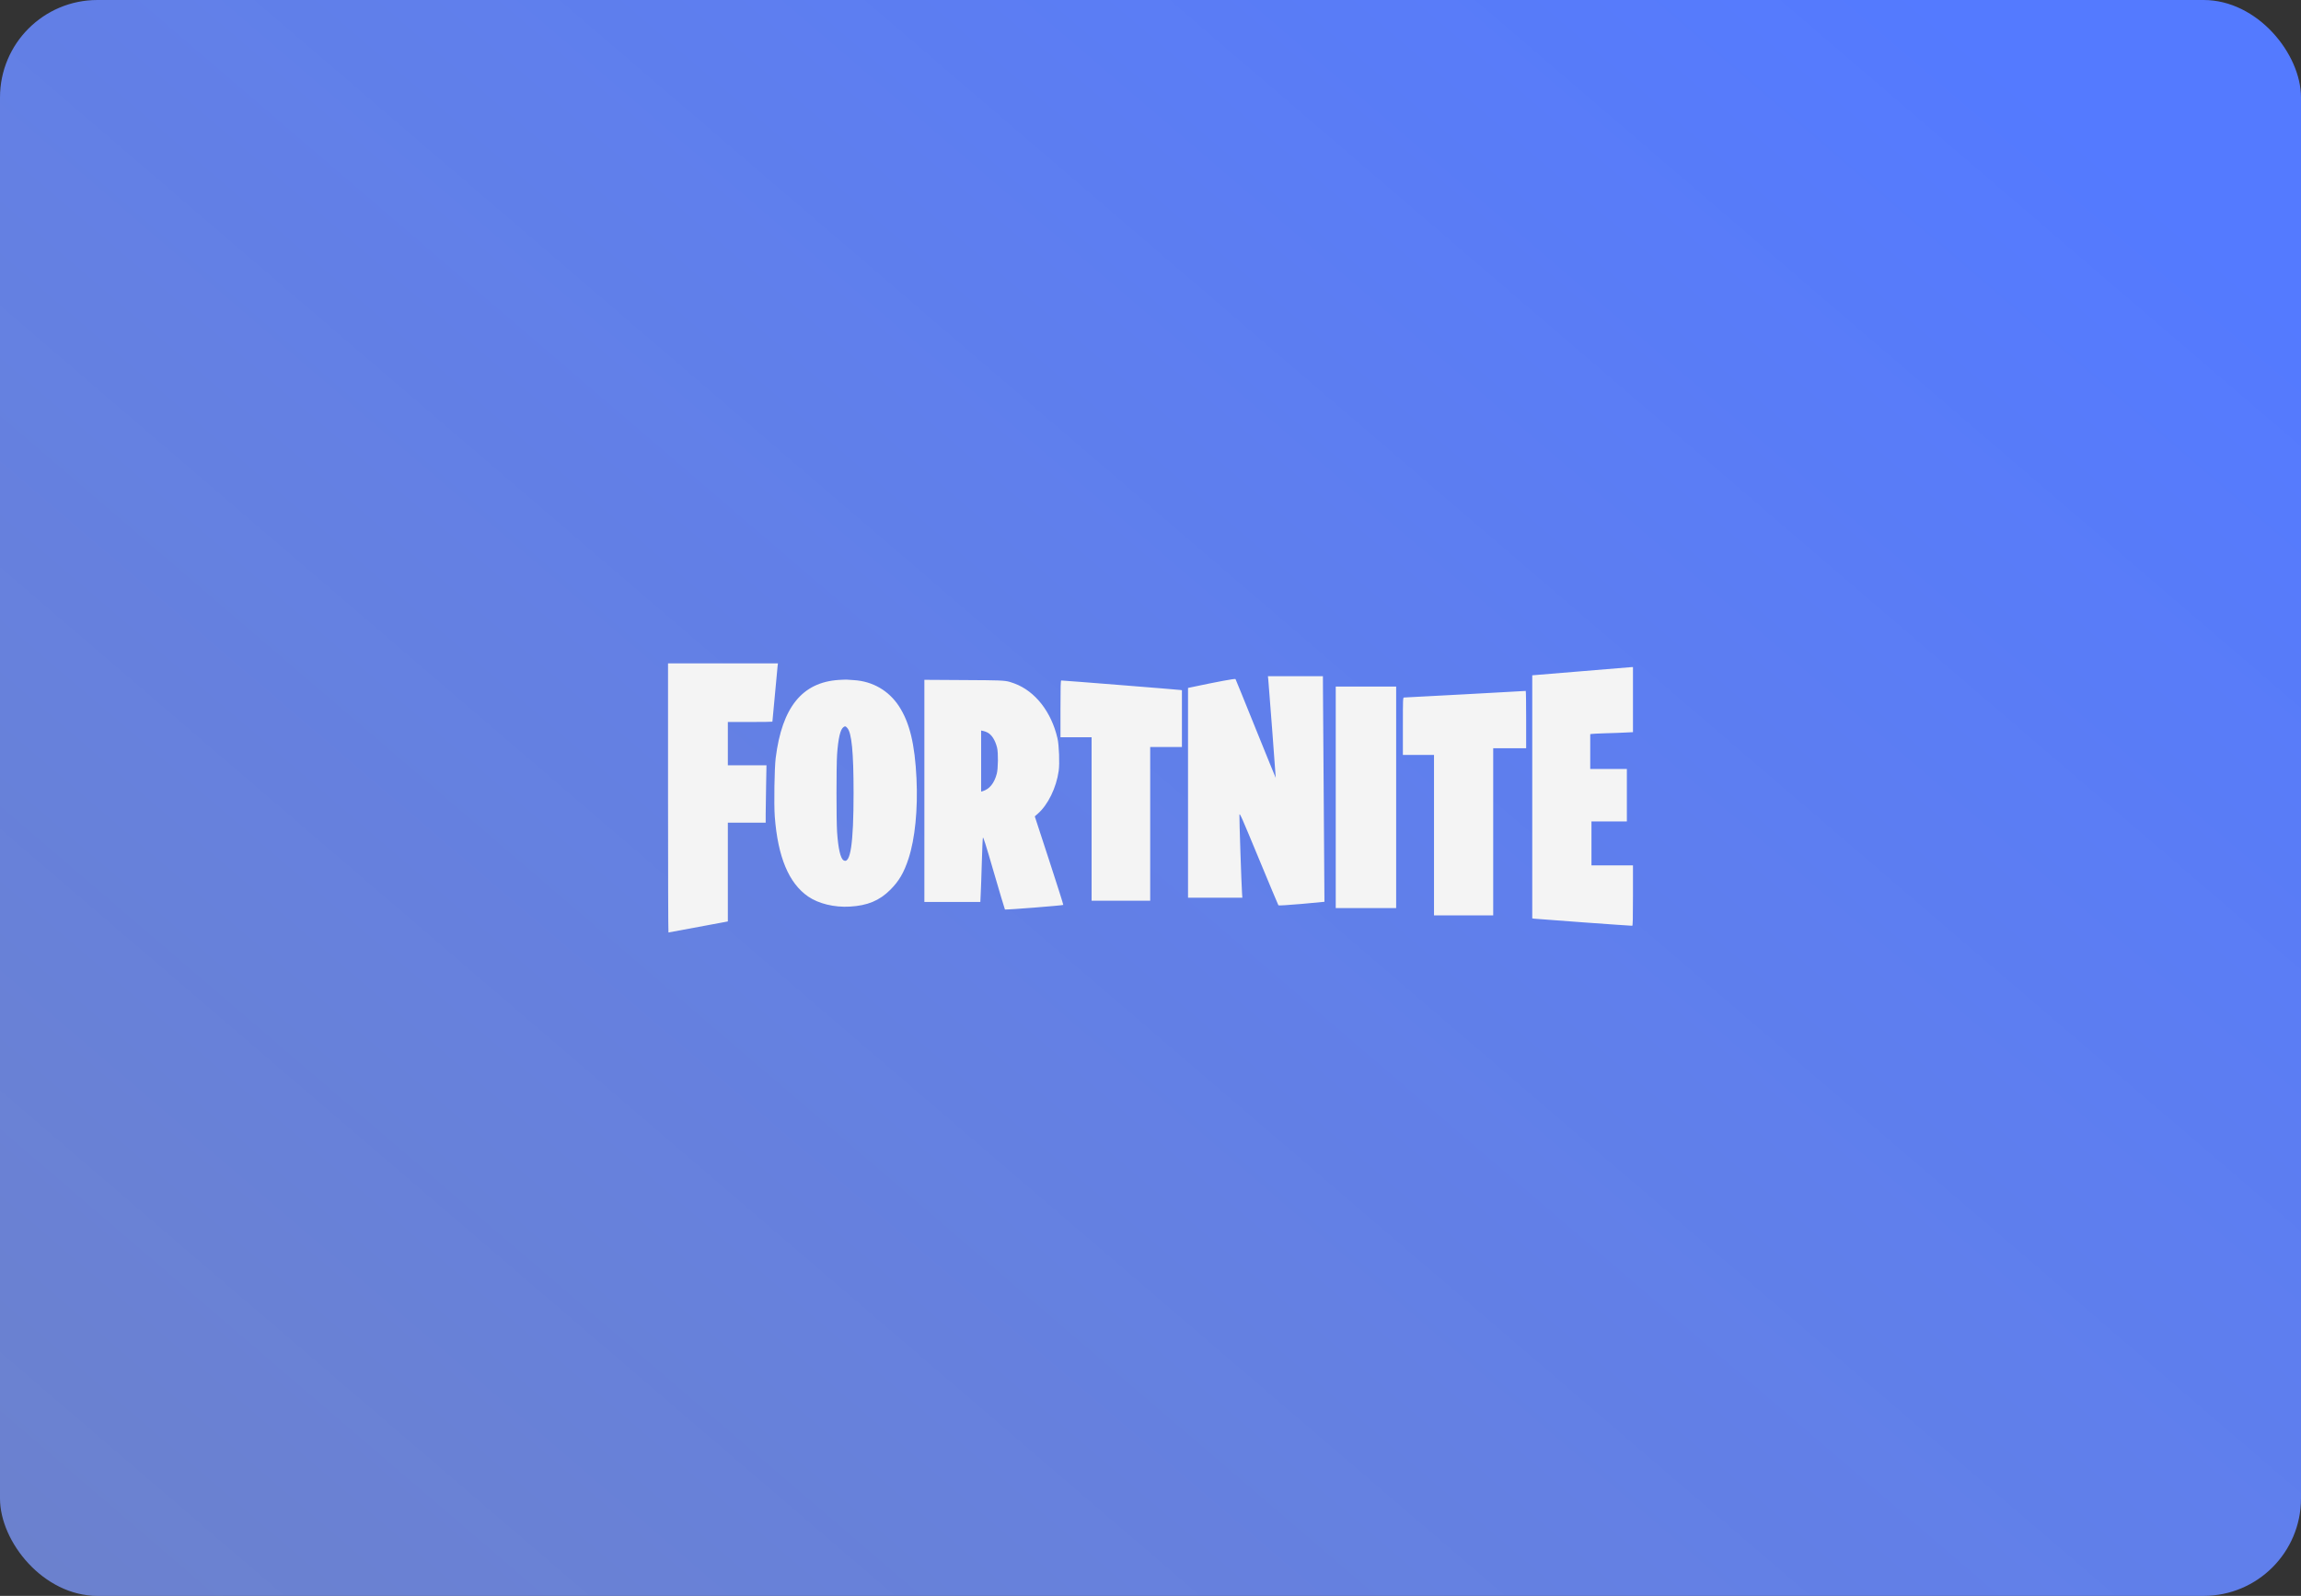
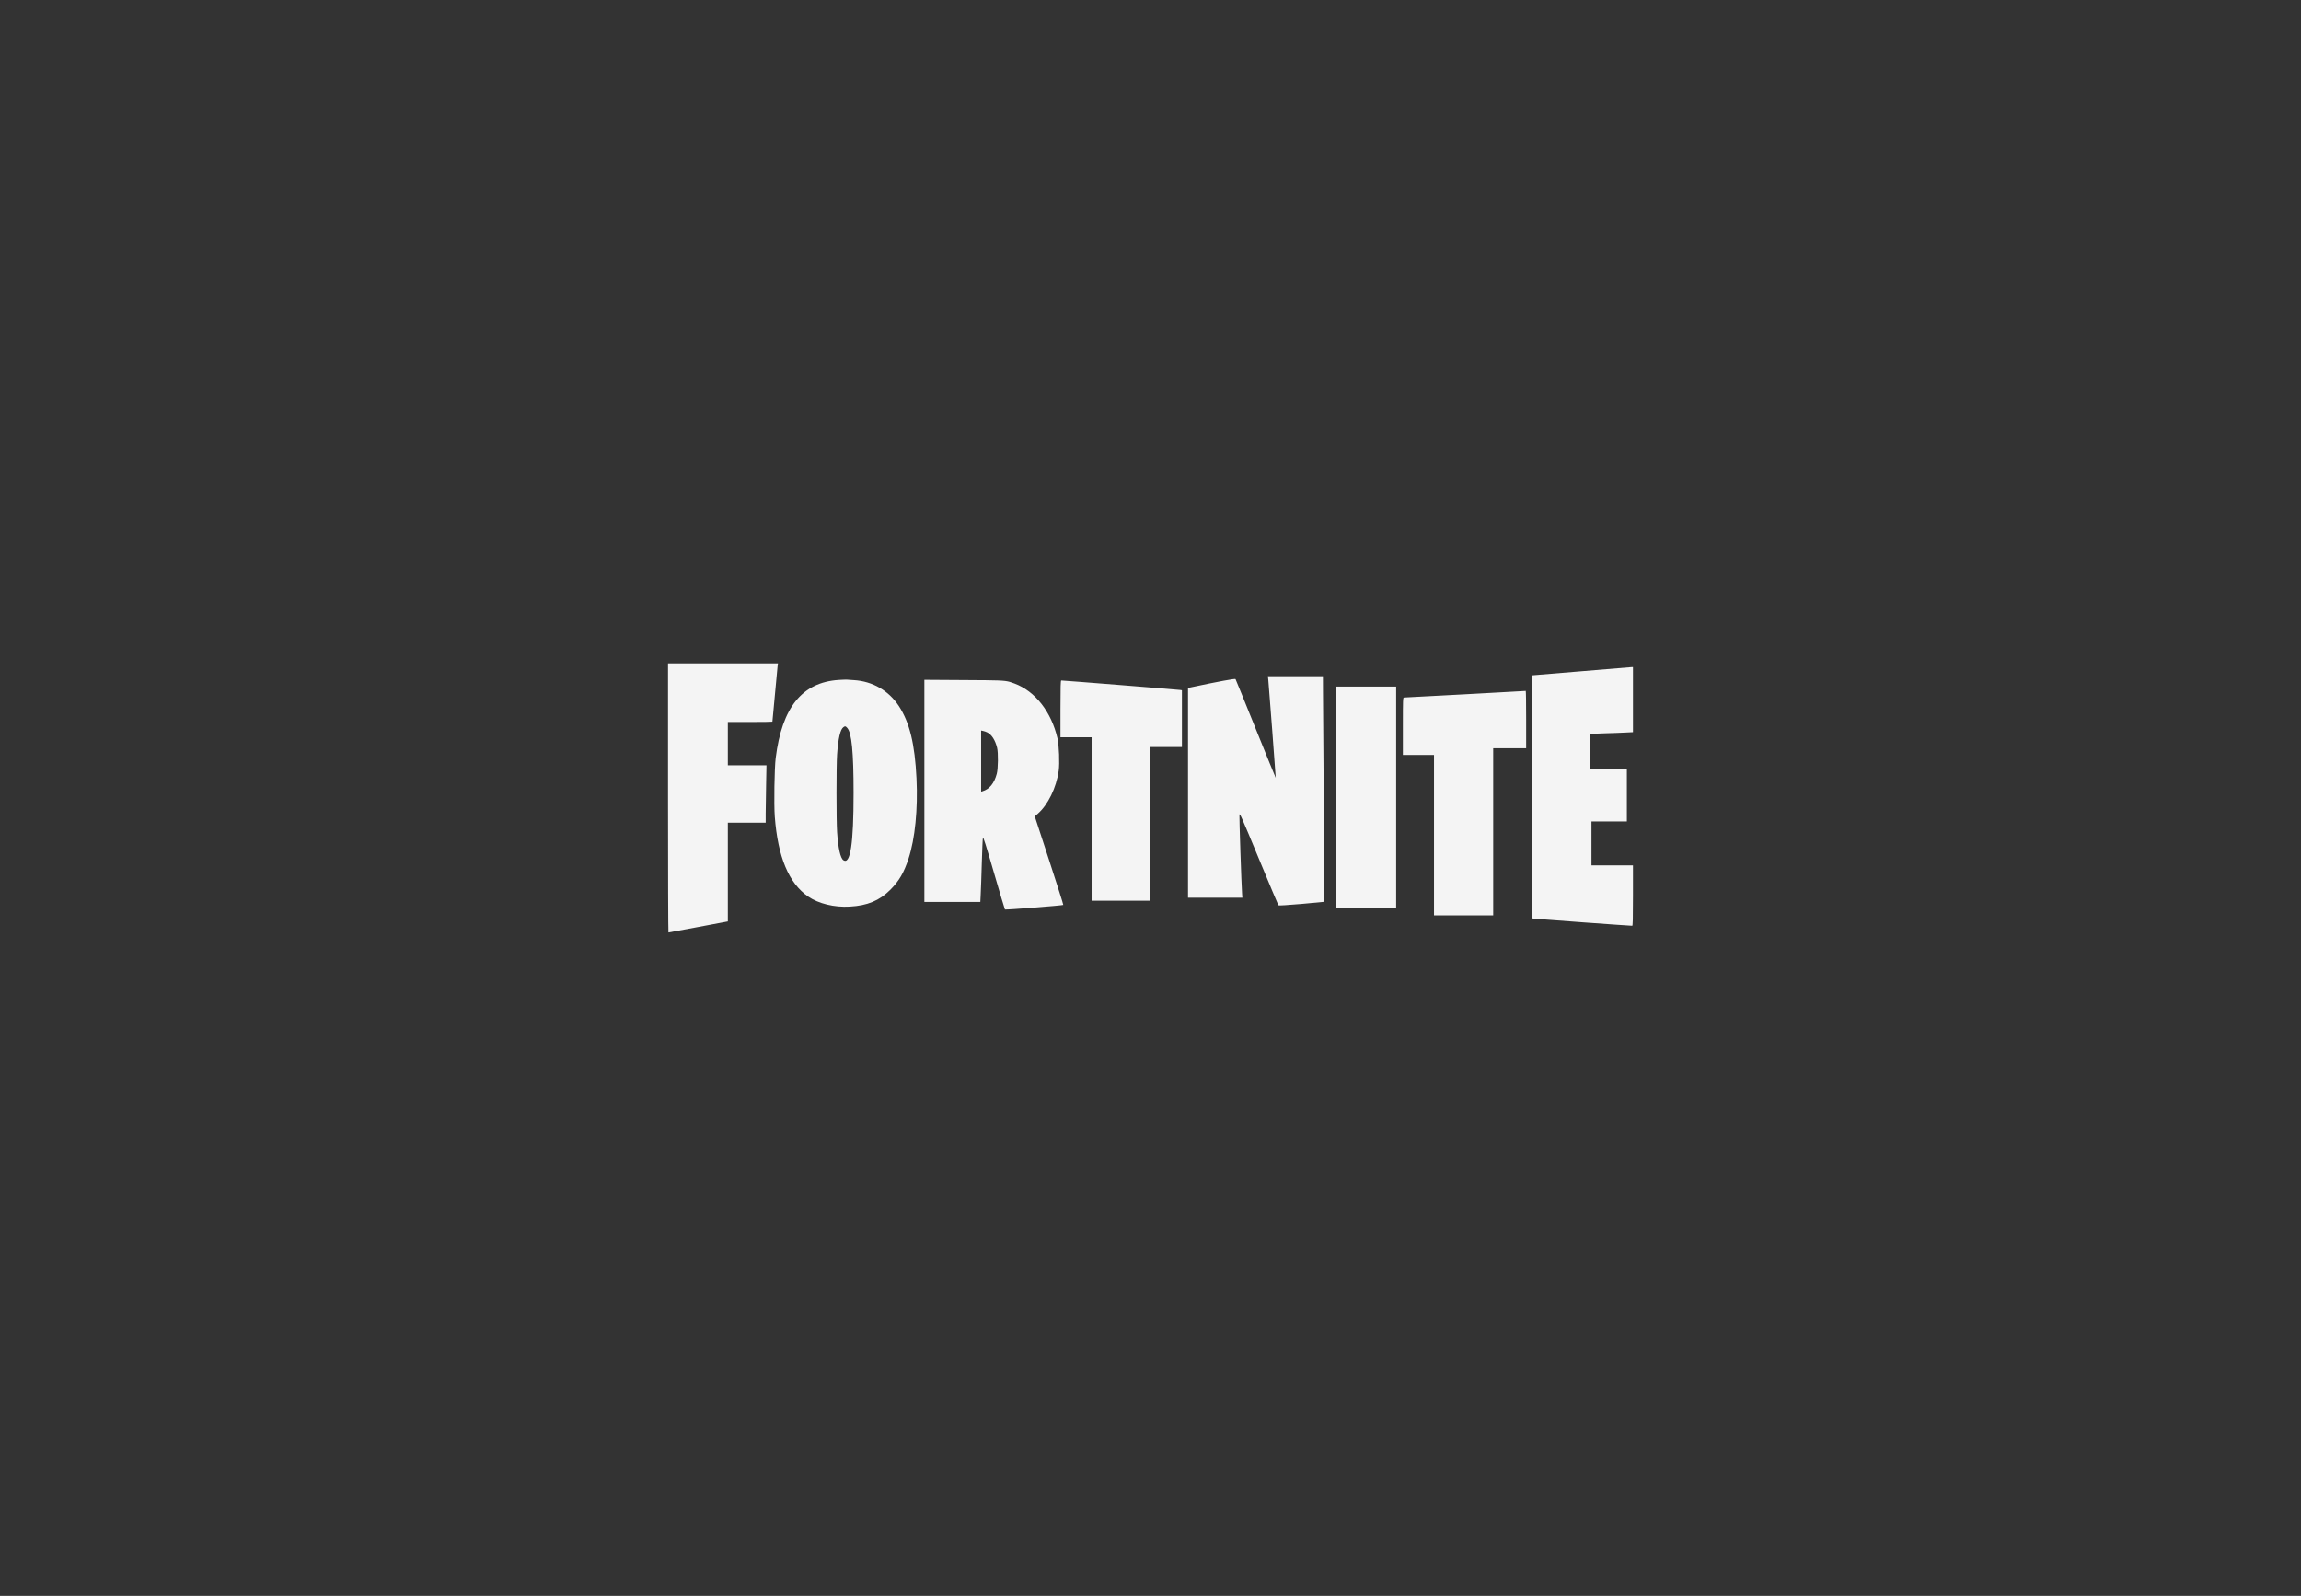
<svg xmlns="http://www.w3.org/2000/svg" width="496" height="344" viewBox="0 0 496 344" fill="none">
  <rect x="0" y="0" width="496" height="344" fill="#333333" stroke="none" />
  <g clip-path="url(#clip0_7298_1220)">
-     <rect width="496" height="344" rx="21" fill="url(#paint0_linear_7298_1220)" />
-     <path fill-rule="evenodd" clip-rule="evenodd" d="M144.092 201C144.039 201 144 187.953 144 172V143H155.841H167.694L167.615 143.618C167.55 144.184 166.497 155.415 166.497 155.56C166.497 155.599 164.34 155.626 161.695 155.626H156.893V160.295V164.964H161.064H165.221L165.142 169.199C165.089 171.54 165.05 174.315 165.05 175.38V177.326H160.972H156.893V187.966V198.619L156.209 198.751C154.893 199.014 144.171 201 144.092 201ZM330.292 145.565L340.791 144.697C346.553 144.21 351.434 143.815 351.644 143.802L352 143.789V150.812V157.822L350.395 157.901C349.5 157.954 347.566 158.019 346.079 158.059C344.593 158.111 343.251 158.164 343.093 158.204L342.79 158.256V162.004V165.753H346.737H350.684V171.408V177.063H346.869H343.054V181.798V186.533H347.527H352V193.043C352 198.159 351.961 199.553 351.842 199.553C351.434 199.566 331.108 198.093 330.726 198.027L330.292 197.962V171.763V145.565ZM273.391 146.511C273.522 147.826 275.022 167.646 274.996 167.672C274.983 167.698 273.049 162.951 270.694 157.124C268.352 151.298 266.379 146.471 266.326 146.379C266.247 146.235 262.616 146.905 256.656 148.168L256.09 148.286V170.894V193.502H261.945H267.799L267.734 192.556C267.602 190.793 267.115 176.221 267.168 175.642C267.208 175.129 267.602 176.024 271.339 185.046C273.602 190.53 275.523 195.067 275.575 195.146C275.654 195.225 277.483 195.107 280.587 194.844C283.285 194.607 285.495 194.397 285.495 194.384C285.508 194.37 285.442 184.888 285.35 173.314C285.258 161.741 285.179 150.811 285.179 149.01L285.166 145.761H279.245H273.312L273.391 146.511ZM167.207 163.386C168.575 152.47 172.904 147.091 180.771 146.565C181.574 146.512 182.363 146.486 182.547 146.499C182.709 146.522 183.256 146.555 183.823 146.59L184.06 146.604C188.112 146.854 191.586 148.866 193.783 152.233C196.085 155.771 197.203 160.387 197.559 167.805C197.874 174.433 197.243 180.799 195.848 185.06C194.849 188.111 193.809 189.9 191.902 191.807C189.573 194.135 186.981 195.213 183.179 195.424C179.837 195.621 176.456 194.793 174.206 193.254C170.023 190.373 167.668 184.718 167.01 176.012C166.813 173.329 166.931 165.648 167.207 163.386ZM183.995 170.948C183.995 162.084 183.587 157.941 182.626 156.902C182.245 156.494 182.179 156.481 181.811 156.744C181.14 157.204 180.692 159.125 180.442 162.597C180.271 165.056 180.271 176.801 180.442 179.365C180.679 182.877 181.166 184.994 181.811 185.428C183.31 186.402 183.995 181.864 183.995 170.948ZM199.256 170.475V194.424H205.295H211.32L211.399 192.754C211.452 191.82 211.557 188.795 211.636 186.007C211.715 183.219 211.82 180.773 211.873 180.575C211.939 180.299 212.504 182.075 214.241 188.072C215.504 192.399 216.57 195.989 216.623 196.042C216.727 196.16 229.068 195.187 229.2 195.056C229.239 195.003 227.871 190.702 226.161 185.468L223.056 175.972L223.713 175.394C225.898 173.487 227.7 169.804 228.213 166.161C228.436 164.57 228.292 160.624 227.95 159.164C226.634 153.443 223.148 148.998 218.701 147.341L218.624 147.312C218.277 147.185 217.996 147.081 217.709 146.997C216.491 146.641 215.171 146.633 208.245 146.594L207.781 146.591L199.256 146.538V170.475ZM212.82 157.875C213.754 158.336 214.518 159.519 214.925 161.15C215.201 162.242 215.162 165.701 214.859 166.805C214.293 168.883 213.294 170.093 211.794 170.554L211.491 170.633V164.057V157.468L211.926 157.56C212.149 157.599 212.557 157.744 212.82 157.875ZM228.594 158.913V152.798C228.594 147.997 228.633 146.682 228.765 146.682C229.12 146.669 254.209 148.668 254.486 148.734L254.775 148.786V154.902V161.018H251.354H247.933V177.589V194.16H241.619H235.304V176.537V158.913H231.949H228.594ZM287.929 171.869V195.739H294.442H300.954V171.869V147.998H294.442H287.929V171.869ZM302.639 150.352C302.757 150.352 308.691 150.036 315.821 149.655C318.563 149.503 321.118 149.363 323.228 149.247C326.606 149.062 328.845 148.939 328.885 148.931C328.938 148.931 328.977 151.693 328.977 155.099V161.281H325.425H321.873V179.299V197.317H315.492H309.112V180.022V162.728H305.757H302.402V156.546C302.402 150.746 302.415 150.365 302.639 150.352Z" fill="#F4F4F4" />
+     <path fill-rule="evenodd" clip-rule="evenodd" d="M144.092 201C144.039 201 144 187.953 144 172V143H155.841H167.694L167.615 143.618C167.55 144.184 166.497 155.415 166.497 155.56C166.497 155.599 164.34 155.626 161.695 155.626H156.893V160.295V164.964H161.064H165.221L165.142 169.199C165.089 171.54 165.05 174.315 165.05 175.38V177.326H160.972H156.893V187.966V198.619C154.893 199.014 144.171 201 144.092 201ZM330.292 145.565L340.791 144.697C346.553 144.21 351.434 143.815 351.644 143.802L352 143.789V150.812V157.822L350.395 157.901C349.5 157.954 347.566 158.019 346.079 158.059C344.593 158.111 343.251 158.164 343.093 158.204L342.79 158.256V162.004V165.753H346.737H350.684V171.408V177.063H346.869H343.054V181.798V186.533H347.527H352V193.043C352 198.159 351.961 199.553 351.842 199.553C351.434 199.566 331.108 198.093 330.726 198.027L330.292 197.962V171.763V145.565ZM273.391 146.511C273.522 147.826 275.022 167.646 274.996 167.672C274.983 167.698 273.049 162.951 270.694 157.124C268.352 151.298 266.379 146.471 266.326 146.379C266.247 146.235 262.616 146.905 256.656 148.168L256.09 148.286V170.894V193.502H261.945H267.799L267.734 192.556C267.602 190.793 267.115 176.221 267.168 175.642C267.208 175.129 267.602 176.024 271.339 185.046C273.602 190.53 275.523 195.067 275.575 195.146C275.654 195.225 277.483 195.107 280.587 194.844C283.285 194.607 285.495 194.397 285.495 194.384C285.508 194.37 285.442 184.888 285.35 173.314C285.258 161.741 285.179 150.811 285.179 149.01L285.166 145.761H279.245H273.312L273.391 146.511ZM167.207 163.386C168.575 152.47 172.904 147.091 180.771 146.565C181.574 146.512 182.363 146.486 182.547 146.499C182.709 146.522 183.256 146.555 183.823 146.59L184.06 146.604C188.112 146.854 191.586 148.866 193.783 152.233C196.085 155.771 197.203 160.387 197.559 167.805C197.874 174.433 197.243 180.799 195.848 185.06C194.849 188.111 193.809 189.9 191.902 191.807C189.573 194.135 186.981 195.213 183.179 195.424C179.837 195.621 176.456 194.793 174.206 193.254C170.023 190.373 167.668 184.718 167.01 176.012C166.813 173.329 166.931 165.648 167.207 163.386ZM183.995 170.948C183.995 162.084 183.587 157.941 182.626 156.902C182.245 156.494 182.179 156.481 181.811 156.744C181.14 157.204 180.692 159.125 180.442 162.597C180.271 165.056 180.271 176.801 180.442 179.365C180.679 182.877 181.166 184.994 181.811 185.428C183.31 186.402 183.995 181.864 183.995 170.948ZM199.256 170.475V194.424H205.295H211.32L211.399 192.754C211.452 191.82 211.557 188.795 211.636 186.007C211.715 183.219 211.82 180.773 211.873 180.575C211.939 180.299 212.504 182.075 214.241 188.072C215.504 192.399 216.57 195.989 216.623 196.042C216.727 196.16 229.068 195.187 229.2 195.056C229.239 195.003 227.871 190.702 226.161 185.468L223.056 175.972L223.713 175.394C225.898 173.487 227.7 169.804 228.213 166.161C228.436 164.57 228.292 160.624 227.95 159.164C226.634 153.443 223.148 148.998 218.701 147.341L218.624 147.312C218.277 147.185 217.996 147.081 217.709 146.997C216.491 146.641 215.171 146.633 208.245 146.594L207.781 146.591L199.256 146.538V170.475ZM212.82 157.875C213.754 158.336 214.518 159.519 214.925 161.15C215.201 162.242 215.162 165.701 214.859 166.805C214.293 168.883 213.294 170.093 211.794 170.554L211.491 170.633V164.057V157.468L211.926 157.56C212.149 157.599 212.557 157.744 212.82 157.875ZM228.594 158.913V152.798C228.594 147.997 228.633 146.682 228.765 146.682C229.12 146.669 254.209 148.668 254.486 148.734L254.775 148.786V154.902V161.018H251.354H247.933V177.589V194.16H241.619H235.304V176.537V158.913H231.949H228.594ZM287.929 171.869V195.739H294.442H300.954V171.869V147.998H294.442H287.929V171.869ZM302.639 150.352C302.757 150.352 308.691 150.036 315.821 149.655C318.563 149.503 321.118 149.363 323.228 149.247C326.606 149.062 328.845 148.939 328.885 148.931C328.938 148.931 328.977 151.693 328.977 155.099V161.281H325.425H321.873V179.299V197.317H315.492H309.112V180.022V162.728H305.757H302.402V156.546C302.402 150.746 302.415 150.365 302.639 150.352Z" fill="#F4F4F4" />
  </g>
  <defs>
    <linearGradient id="paint0_linear_7298_1220" x1="452.123" y1="30.431" x2="-969.117" y2="1688.32" gradientUnits="userSpaceOnUse">
      <stop stop-color="#547AFF" />
      <stop offset="1" stop-color="white" stop-opacity="0" />
    </linearGradient>
    <clipPath id="clip0_7298_1220">
      <rect width="496" height="344" fill="white" />
    </clipPath>
  </defs>
</svg>